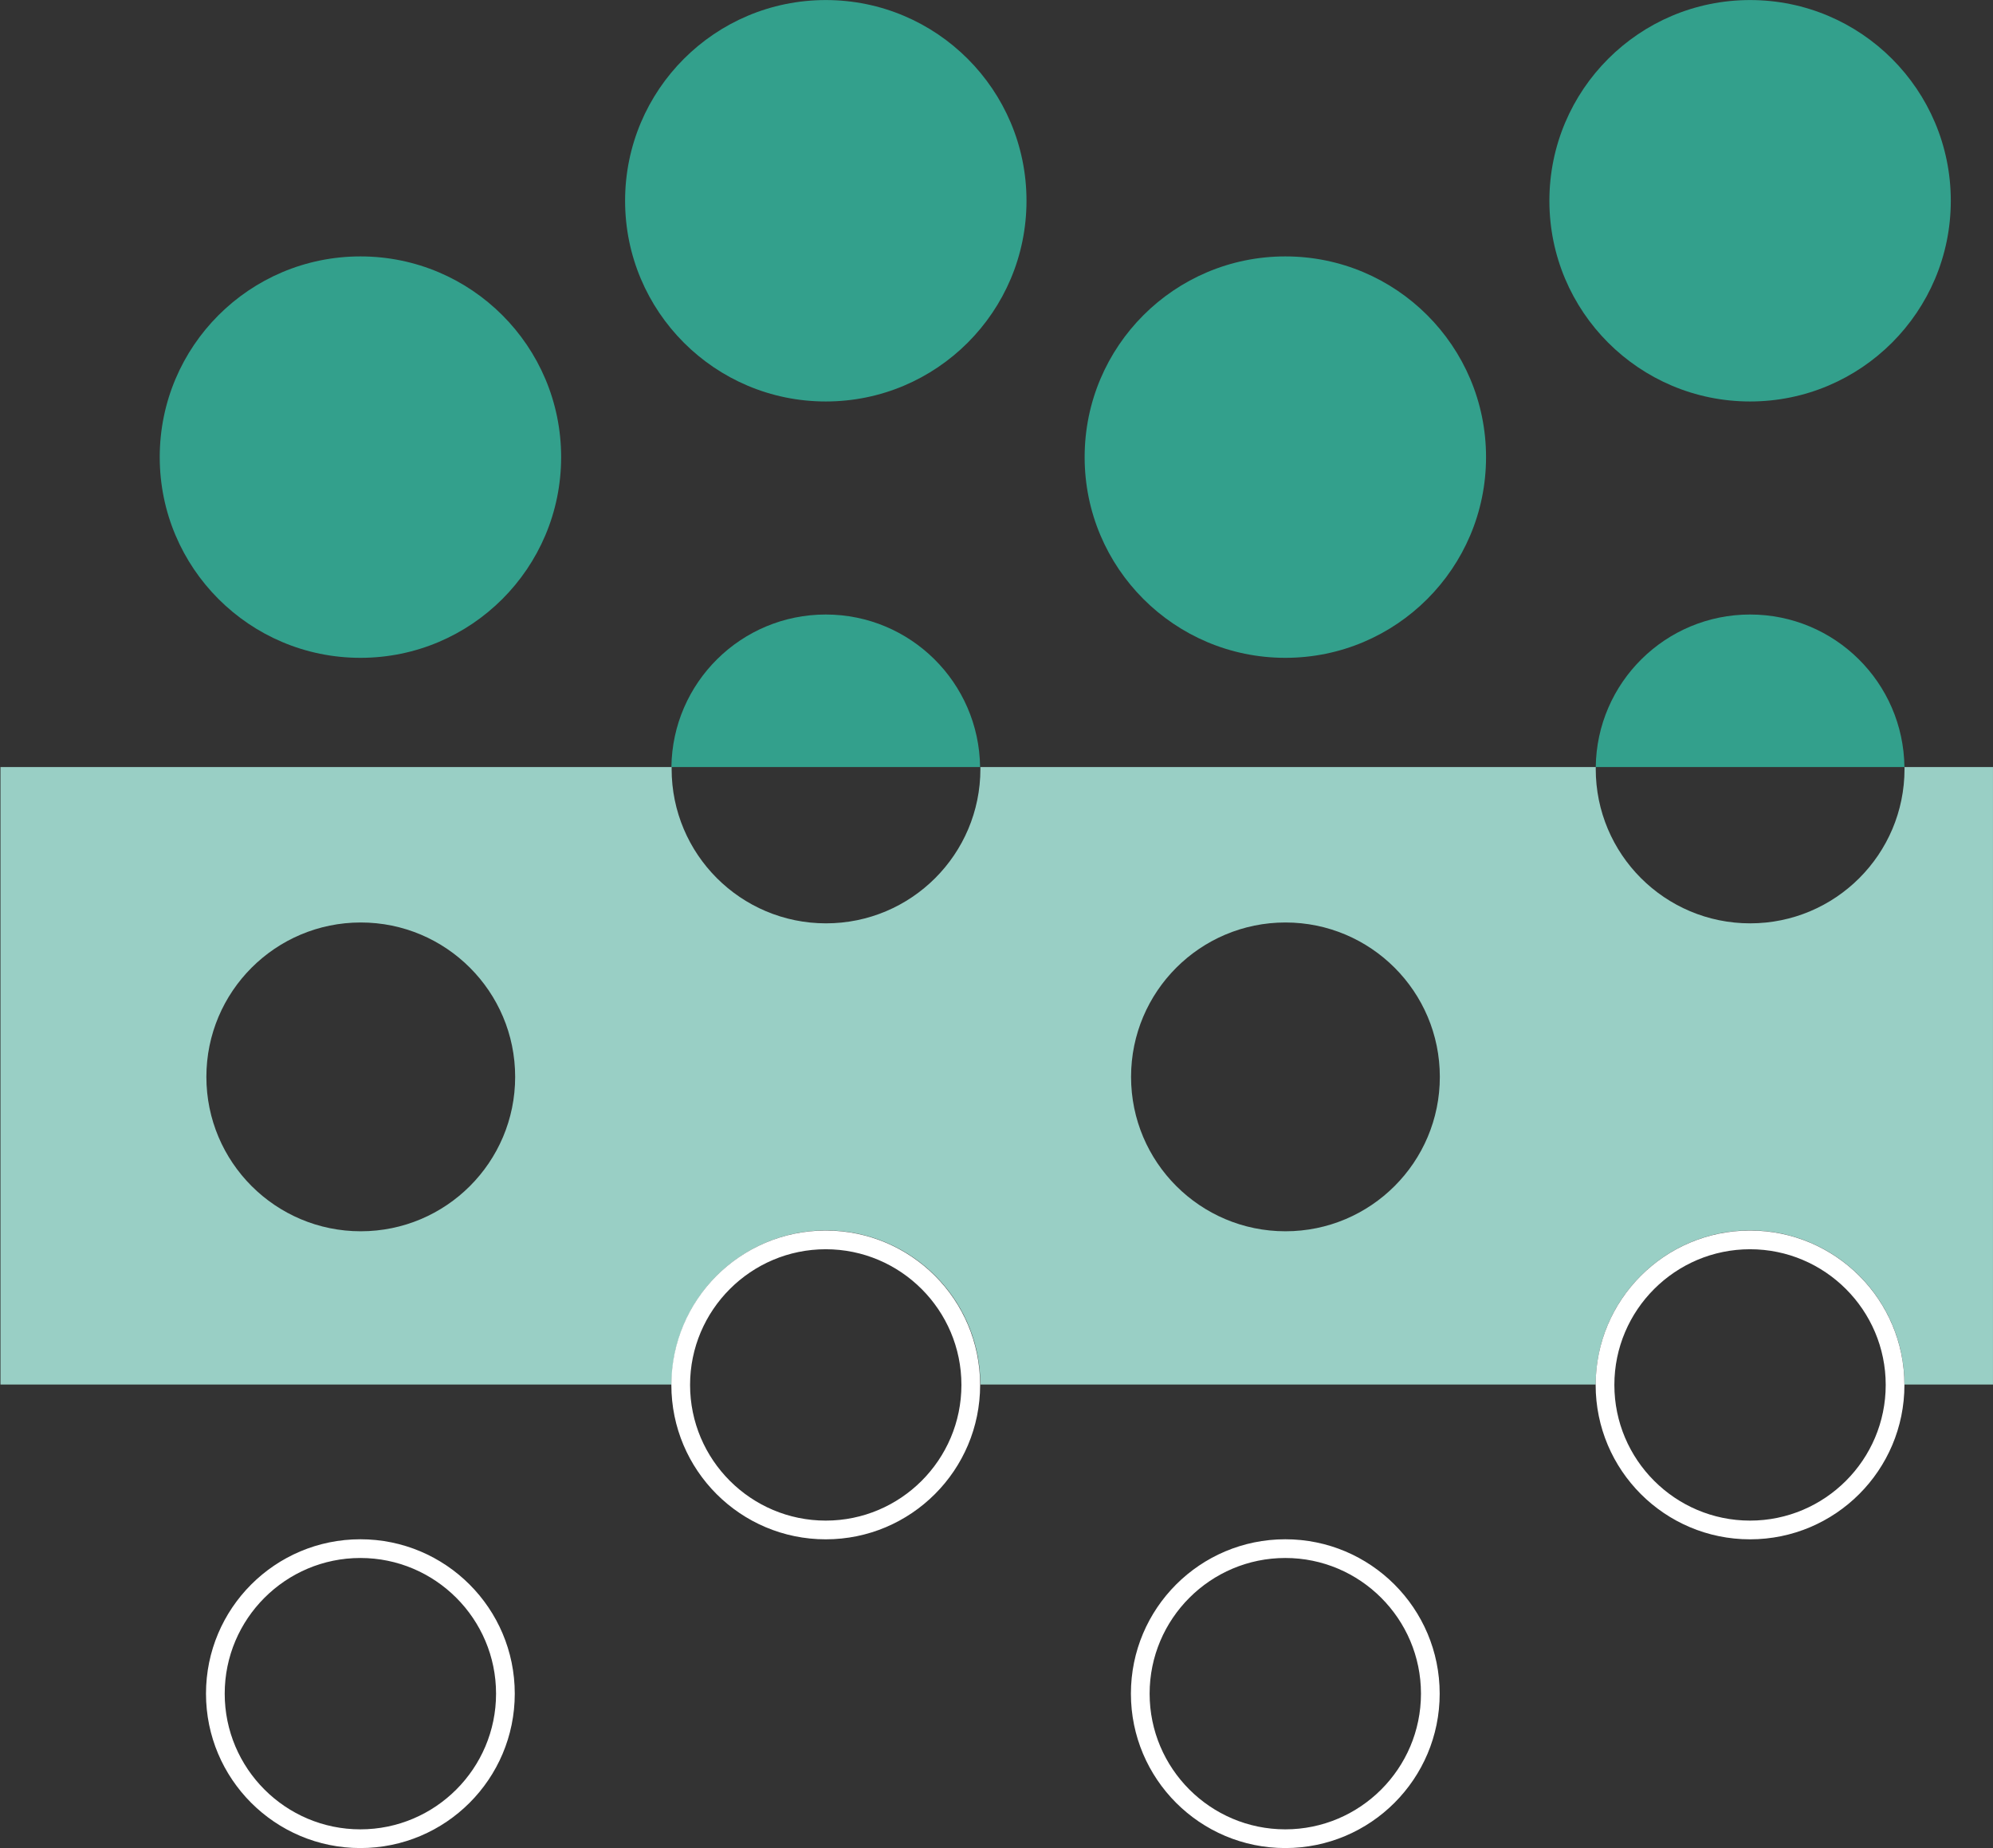
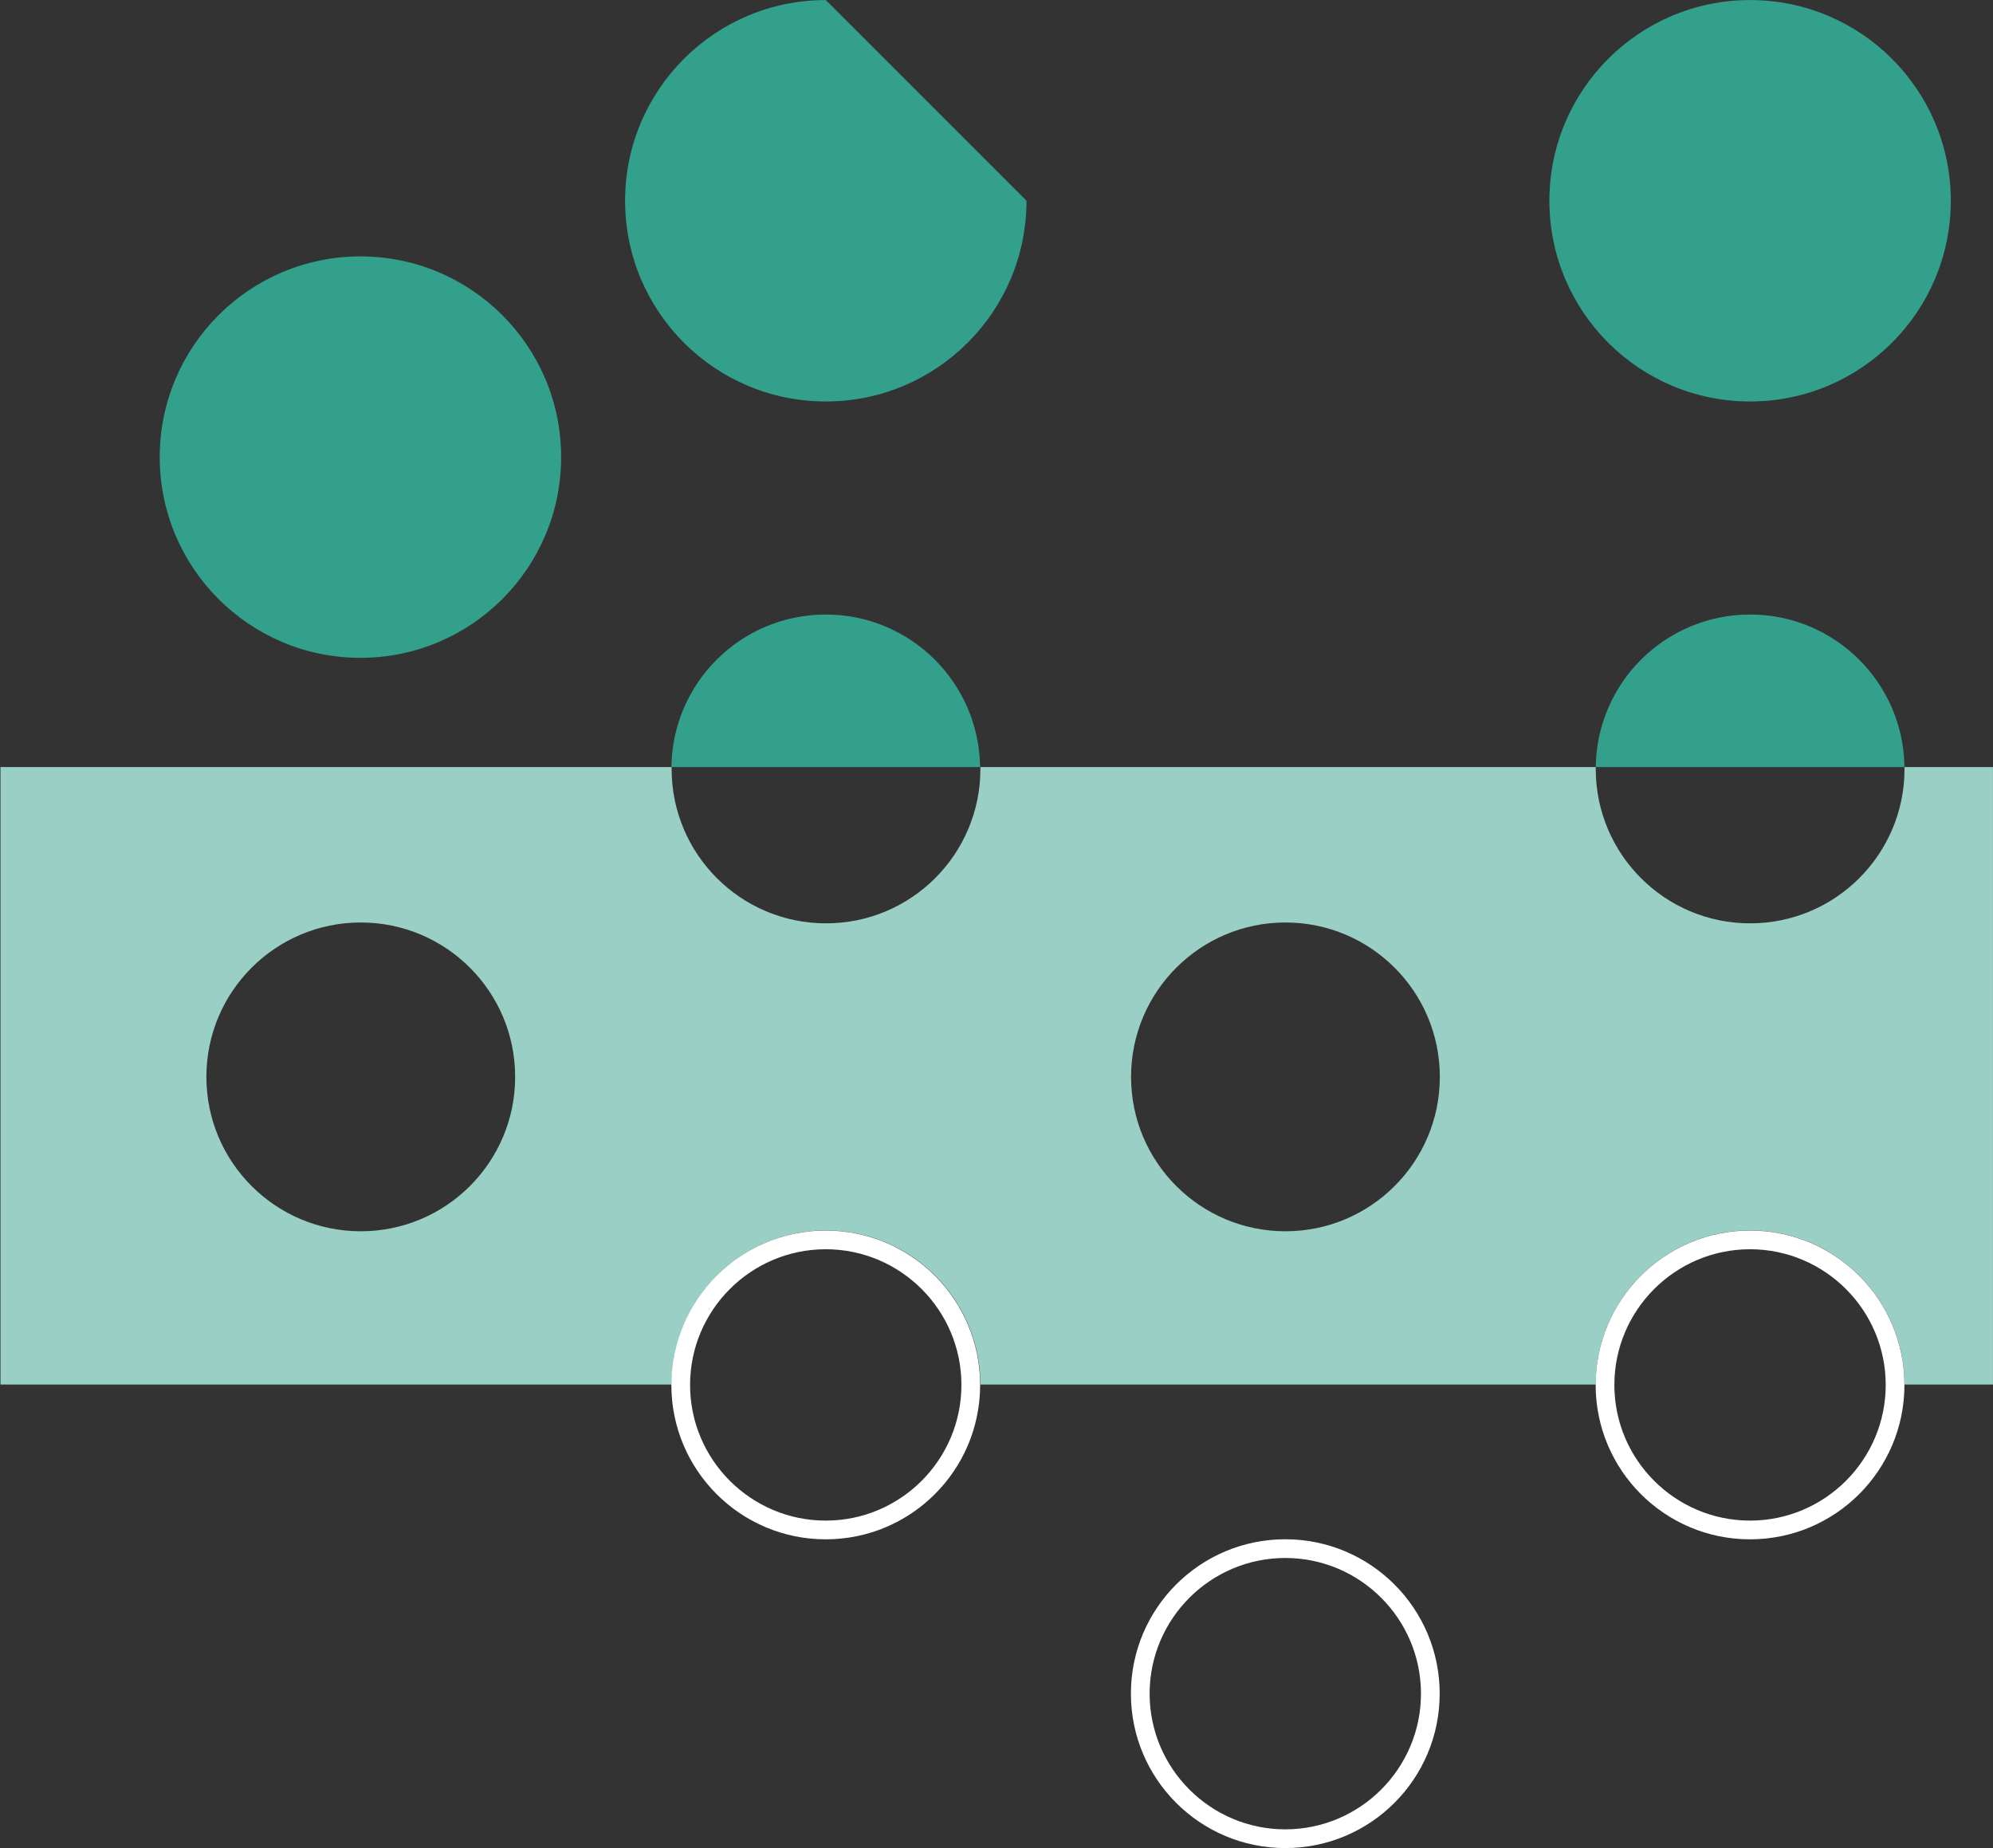
<svg xmlns="http://www.w3.org/2000/svg" xmlns:ns1="http://sodipodi.sourceforge.net/DTD/sodipodi-0.dtd" xmlns:ns2="http://www.inkscape.org/namespaces/inkscape" version="1.1" id="svg1" width="1247.632" height="1156.884" viewBox="0 0 1247.632 1156.884" ns1:docname="21str.pdf">
  <rect x="0" y="0" width="1247.632" height="1156.884" fill="#333333" stroke="none" />
  <defs id="defs1">
    <clipPath clipPathUnits="userSpaceOnUse" id="clipPath13">
      <path d="M 0,0 H 1920 V 1080 H 0 Z" transform="translate(-1878.433,-571.875)" id="path13" />
    </clipPath>
  </defs>
  <ns1:namedview id="namedview1" pagecolor="#ffffff" bordercolor="#666666" borderopacity="1.0" ns2:showpageshadow="2" ns2:pageopacity="0.0" ns2:pagecheckerboard="0" ns2:deskcolor="#d1d1d1" />
  <g id="g1" ns2:groupmode="layer" ns2:label="21" transform="translate(-1312.368,-197.333)">
    <g id="g12">
      <path id="path12" d="m 0,0 c 0.004,-0.295 0.023,-0.586 0.023,-0.882 0,-40.043 -32.461,-72.503 -72.504,-72.503 -40.042,0 -72.503,32.46 -72.503,72.503 0,0.296 0.019,0.587 0.022,0.882 h -289.021 c 0.003,-0.295 0.021,-0.586 0.021,-0.882 0,-40.043 -32.46,-72.503 -72.503,-72.503 -40.042,0 -72.503,32.46 -72.503,72.503 0,0.296 0.019,0.587 0.022,0.882 h -315.211 v -289.963 h 315.192 c 0.032,18.742 7.173,35.816 18.873,48.669 0.033,0.035 0.067,0.068 0.1,0.104 0.749,0.819 1.514,1.624 2.299,2.408 0.062,0.061 0.127,0.118 0.189,0.179 0.76,0.754 1.533,1.495 2.326,2.215 0.134,0.121 0.276,0.235 0.411,0.356 0.728,0.651 1.463,1.296 2.217,1.918 0.165,0.136 0.339,0.262 0.505,0.397 0.735,0.595 1.473,1.185 2.232,1.751 0.215,0.161 0.44,0.309 0.657,0.468 0.721,0.525 1.442,1.05 2.182,1.549 0.284,0.192 0.58,0.368 0.868,0.556 0.685,0.448 1.368,0.9 2.069,1.325 0.382,0.232 0.777,0.444 1.163,0.669 0.621,0.362 1.237,0.731 1.87,1.074 0.469,0.254 0.951,0.486 1.426,0.73 0.565,0.291 1.123,0.592 1.696,0.868 0.568,0.274 1.15,0.522 1.726,0.781 0.495,0.222 0.982,0.457 1.483,0.669 0.674,0.285 1.363,0.542 2.048,0.807 0.414,0.161 0.822,0.336 1.24,0.489 0.806,0.295 1.625,0.56 2.444,0.827 0.309,0.1 0.611,0.215 0.922,0.311 0.996,0.31 2.006,0.591 3.02,0.858 0.14,0.037 0.276,0.082 0.417,0.118 5.791,1.49 11.861,2.283 18.117,2.283 6.256,0 12.327,-0.793 18.118,-2.283 0.146,-0.037 0.288,-0.085 0.434,-0.123 1.008,-0.266 2.011,-0.545 3.002,-0.852 0.341,-0.106 0.673,-0.231 1.012,-0.342 0.788,-0.258 1.578,-0.513 2.354,-0.797 0.418,-0.153 0.826,-0.328 1.241,-0.489 0.684,-0.265 1.373,-0.522 2.048,-0.807 0.52,-0.22 1.027,-0.464 1.541,-0.696 0.556,-0.251 1.118,-0.489 1.666,-0.754 0.591,-0.284 1.168,-0.594 1.75,-0.895 0.457,-0.235 0.922,-0.458 1.374,-0.703 0.632,-0.343 1.249,-0.712 1.869,-1.074 0.387,-0.225 0.782,-0.437 1.163,-0.669 0.73,-0.443 1.442,-0.911 2.154,-1.379 0.259,-0.17 0.526,-0.328 0.782,-0.501 0.749,-0.505 1.478,-1.035 2.206,-1.567 0.21,-0.153 0.427,-0.296 0.635,-0.451 0.787,-0.588 1.555,-1.2 2.317,-1.818 0.137,-0.112 0.281,-0.216 0.418,-0.329 0.787,-0.649 1.554,-1.32 2.313,-2.001 0.103,-0.093 0.212,-0.18 0.315,-0.273 0.796,-0.723 1.572,-1.466 2.335,-2.222 0.059,-0.059 0.122,-0.114 0.181,-0.173 0.785,-0.784 1.55,-1.589 2.3,-2.408 0.032,-0.036 0.067,-0.069 0.099,-0.104 11.7,-12.853 18.842,-29.927 18.874,-48.669 h 288.96 c 0,0.015 0.002,0.03 0.002,0.045 0.043,18.724 7.181,35.782 18.872,48.624 0.032,0.035 0.067,0.068 0.099,0.104 0.75,0.819 1.515,1.624 2.3,2.408 0.061,0.061 0.127,0.118 0.188,0.179 0.76,0.754 1.533,1.495 2.326,2.215 0.134,0.121 0.276,0.235 0.411,0.356 0.729,0.651 1.463,1.296 2.218,1.918 0.165,0.136 0.338,0.262 0.505,0.397 0.735,0.595 1.473,1.185 2.231,1.751 0.208,0.155 0.425,0.298 0.635,0.451 0.728,0.532 1.457,1.062 2.206,1.567 0.256,0.173 0.523,0.331 0.781,0.501 0.713,0.468 1.425,0.936 2.155,1.379 0.382,0.232 0.776,0.444 1.163,0.669 0.62,0.362 1.237,0.731 1.87,1.074 0.451,0.245 0.916,0.468 1.373,0.703 0.582,0.301 1.158,0.611 1.749,0.895 0.549,0.265 1.111,0.503 1.667,0.754 0.514,0.232 1.021,0.476 1.541,0.696 0.675,0.285 1.363,0.542 2.048,0.807 0.415,0.161 0.823,0.336 1.241,0.489 0.806,0.295 1.625,0.56 2.443,0.827 0.31,0.1 0.612,0.215 0.923,0.311 0.996,0.31 2.005,0.591 3.02,0.858 0.14,0.037 0.276,0.082 0.416,0.118 5.791,1.49 11.862,2.283 18.118,2.283 6.255,0 12.326,-0.793 18.116,-2.283 0.187,-0.047 0.368,-0.107 0.554,-0.156 0.968,-0.258 1.932,-0.524 2.883,-0.819 0.354,-0.11 0.7,-0.24 1.051,-0.356 0.775,-0.254 1.552,-0.503 2.315,-0.783 0.461,-0.168 0.91,-0.36 1.367,-0.538 0.642,-0.25 1.289,-0.49 1.921,-0.758 0.542,-0.229 1.07,-0.483 1.604,-0.724 0.535,-0.242 1.077,-0.471 1.605,-0.726 0.591,-0.284 1.167,-0.594 1.749,-0.895 0.458,-0.235 0.922,-0.458 1.374,-0.703 0.658,-0.357 1.299,-0.74 1.944,-1.116 0.361,-0.211 0.731,-0.409 1.088,-0.626 0.74,-0.449 1.463,-0.924 2.185,-1.399 0.249,-0.164 0.505,-0.316 0.752,-0.482 0.776,-0.524 1.534,-1.073 2.289,-1.626 0.181,-0.133 0.37,-0.257 0.55,-0.391 0.792,-0.592 1.566,-1.208 2.333,-1.831 0.133,-0.108 0.271,-0.208 0.403,-0.317 0.787,-0.649 1.555,-1.32 2.313,-2.001 0.104,-0.093 0.213,-0.18 0.316,-0.273 0.796,-0.723 1.571,-1.466 2.334,-2.222 0.059,-0.059 0.122,-0.114 0.181,-0.173 0.814,-0.813 1.609,-1.646 2.384,-2.496 0.005,-0.005 0.01,-0.01 0.014,-0.015 11.702,-12.852 18.843,-29.927 18.875,-48.67 H 72.031 V 0 Z m -724.956,-217.989 c -40.042,0 -72.503,32.462 -72.503,72.504 0,40.043 32.461,72.503 72.503,72.503 40.043,0 72.504,-32.46 72.504,-72.503 0,-40.042 -32.461,-72.504 -72.504,-72.504 m 434.251,0 c -40.042,0 -72.503,32.462 -72.503,72.504 0,40.043 32.461,72.503 72.503,72.503 40.042,0 72.503,-32.46 72.503,-72.503 0,-40.042 -32.461,-72.504 -72.503,-72.504" style="fill:#99cfc5;fill-opacity:1;fill-rule:nonzero;stroke:none" transform="matrix(1.333,0,0,-1.333,2504.577,677.501)" clip-path="url(#clipPath13)" />
    </g>
    <g id="g13">
      <path id="path14" d="m 0,0 c 0,-52.055 -42.199,-94.254 -94.254,-94.254 -52.056,0 -94.255,42.199 -94.255,94.254 0,52.055 42.199,94.254 94.255,94.254 C -42.199,94.254 0,52.055 0,0" style="fill:#33a08c;fill-opacity:1;fill-rule:nonzero;stroke:none" transform="matrix(1.333,0,0,-1.333,1663.642,483.479)" />
-       <path id="path15" d="m 0,0 c 0,-52.055 -42.199,-94.254 -94.255,-94.254 -52.055,0 -94.254,42.199 -94.254,94.254 0,52.056 42.199,94.255 94.254,94.255 C -42.199,94.255 0,52.056 0,0" style="fill:#33a08c;fill-opacity:1;fill-rule:nonzero;stroke:none" transform="matrix(1.333,0,0,-1.333,1954.963,323.006)" />
+       <path id="path15" d="m 0,0 c 0,-52.055 -42.199,-94.254 -94.255,-94.254 -52.055,0 -94.254,42.199 -94.254,94.254 0,52.056 42.199,94.255 94.254,94.255 " style="fill:#33a08c;fill-opacity:1;fill-rule:nonzero;stroke:none" transform="matrix(1.333,0,0,-1.333,1954.963,323.006)" />
      <path id="path16" d="M 0,0 C -39.747,0 -72.006,-31.987 -72.481,-71.622 H 72.481 C 72.007,-31.987 39.747,0 0,0" style="fill:#33a08c;fill-opacity:1;fill-rule:nonzero;stroke:none" transform="matrix(1.333,0,0,-1.333,1829.291,582.005)" />
      <path id="path17" d="M 0,0 C -39.747,0 -72.007,-31.987 -72.481,-71.622 H 72.481 C 72.006,-31.987 39.747,0 0,0" style="fill:#33a08c;fill-opacity:1;fill-rule:nonzero;stroke:none" transform="matrix(1.333,0,0,-1.333,2407.936,582.005)" />
-       <path id="path18" d="m 0,0 c 0,-52.055 -42.199,-94.254 -94.254,-94.254 -52.056,0 -94.255,42.199 -94.255,94.254 0,52.055 42.199,94.254 94.255,94.254 C -42.199,94.254 0,52.055 0,0" style="fill:#33a08c;fill-opacity:1;fill-rule:nonzero;stroke:none" transform="matrix(1.333,0,0,-1.333,2242.643,483.479)" />
      <path id="path19" d="m 0,0 c 0,-52.055 -42.199,-94.254 -94.255,-94.254 -52.055,0 -94.254,42.199 -94.254,94.254 0,52.056 42.199,94.255 94.254,94.255 C -42.199,94.255 0,52.056 0,0" style="fill:#33a08c;fill-opacity:1;fill-rule:nonzero;stroke:none" transform="matrix(1.333,0,0,-1.333,2533.579,323.006)" />
    </g>
    <g id="g19">
      <path id="path20" d="m 0,0 c 35.133,0 63.715,-28.583 63.715,-63.715 0,-35.133 -28.582,-63.715 -63.715,-63.715 -35.132,0 -63.715,28.582 -63.715,63.715 C -63.715,-28.583 -35.132,0 0,0 m 0,8.788 c -40.043,0 -72.503,-32.461 -72.503,-72.503 0,-40.043 32.46,-72.504 72.503,-72.504 40.042,0 72.503,32.461 72.503,72.504 C 72.503,-23.673 40.042,8.788 0,8.788" style="fill:#ffffff;fill-opacity:1;fill-rule:nonzero;stroke:none" transform="matrix(1.333,0,0,-1.333,1829.291,979.331)" />
      <path id="path21" d="m 0,0 c 35.133,0 63.715,-28.583 63.715,-63.715 0,-35.133 -28.582,-63.715 -63.715,-63.715 -35.132,0 -63.715,28.582 -63.715,63.715 C -63.715,-28.583 -35.132,0 0,0 m 0,8.788 c -40.043,0 -72.503,-32.461 -72.503,-72.503 0,-40.043 32.46,-72.504 72.503,-72.504 40.042,0 72.503,32.461 72.503,72.504 C 72.503,-23.673 40.042,8.788 0,8.788" style="fill:#ffffff;fill-opacity:1;fill-rule:nonzero;stroke:none" transform="matrix(1.333,0,0,-1.333,2407.906,979.331)" />
-       <path id="path22" d="m 0,0 c 35.133,0 63.715,-28.583 63.715,-63.715 0,-35.133 -28.582,-63.715 -63.715,-63.715 -35.132,0 -63.715,28.582 -63.715,63.715 C -63.715,-28.583 -35.132,0 0,0 m 0,8.788 c -40.043,0 -72.503,-32.461 -72.503,-72.503 0,-40.043 32.46,-72.503 72.503,-72.503 40.042,0 72.503,32.46 72.503,72.503 C 72.503,-23.673 40.042,8.788 0,8.788" style="fill:#ffffff;fill-opacity:1;fill-rule:nonzero;stroke:none" transform="matrix(1.333,0,0,-1.333,1537.97,1172.593)" />
      <path id="path23" d="m 0,0 c 35.132,0 63.715,-28.583 63.715,-63.715 0,-35.133 -28.583,-63.715 -63.715,-63.715 -35.133,0 -63.715,28.582 -63.715,63.715 C -63.715,-28.583 -35.133,0 0,0 m 0,8.788 c -40.043,0 -72.503,-32.461 -72.503,-72.503 0,-40.043 32.46,-72.503 72.503,-72.503 40.042,0 72.503,32.46 72.503,72.503 C 72.503,-23.673 40.042,8.788 0,8.788" style="fill:#ffffff;fill-opacity:1;fill-rule:nonzero;stroke:none" transform="matrix(1.333,0,0,-1.333,2116.971,1172.593)" />
    </g>
  </g>
</svg>